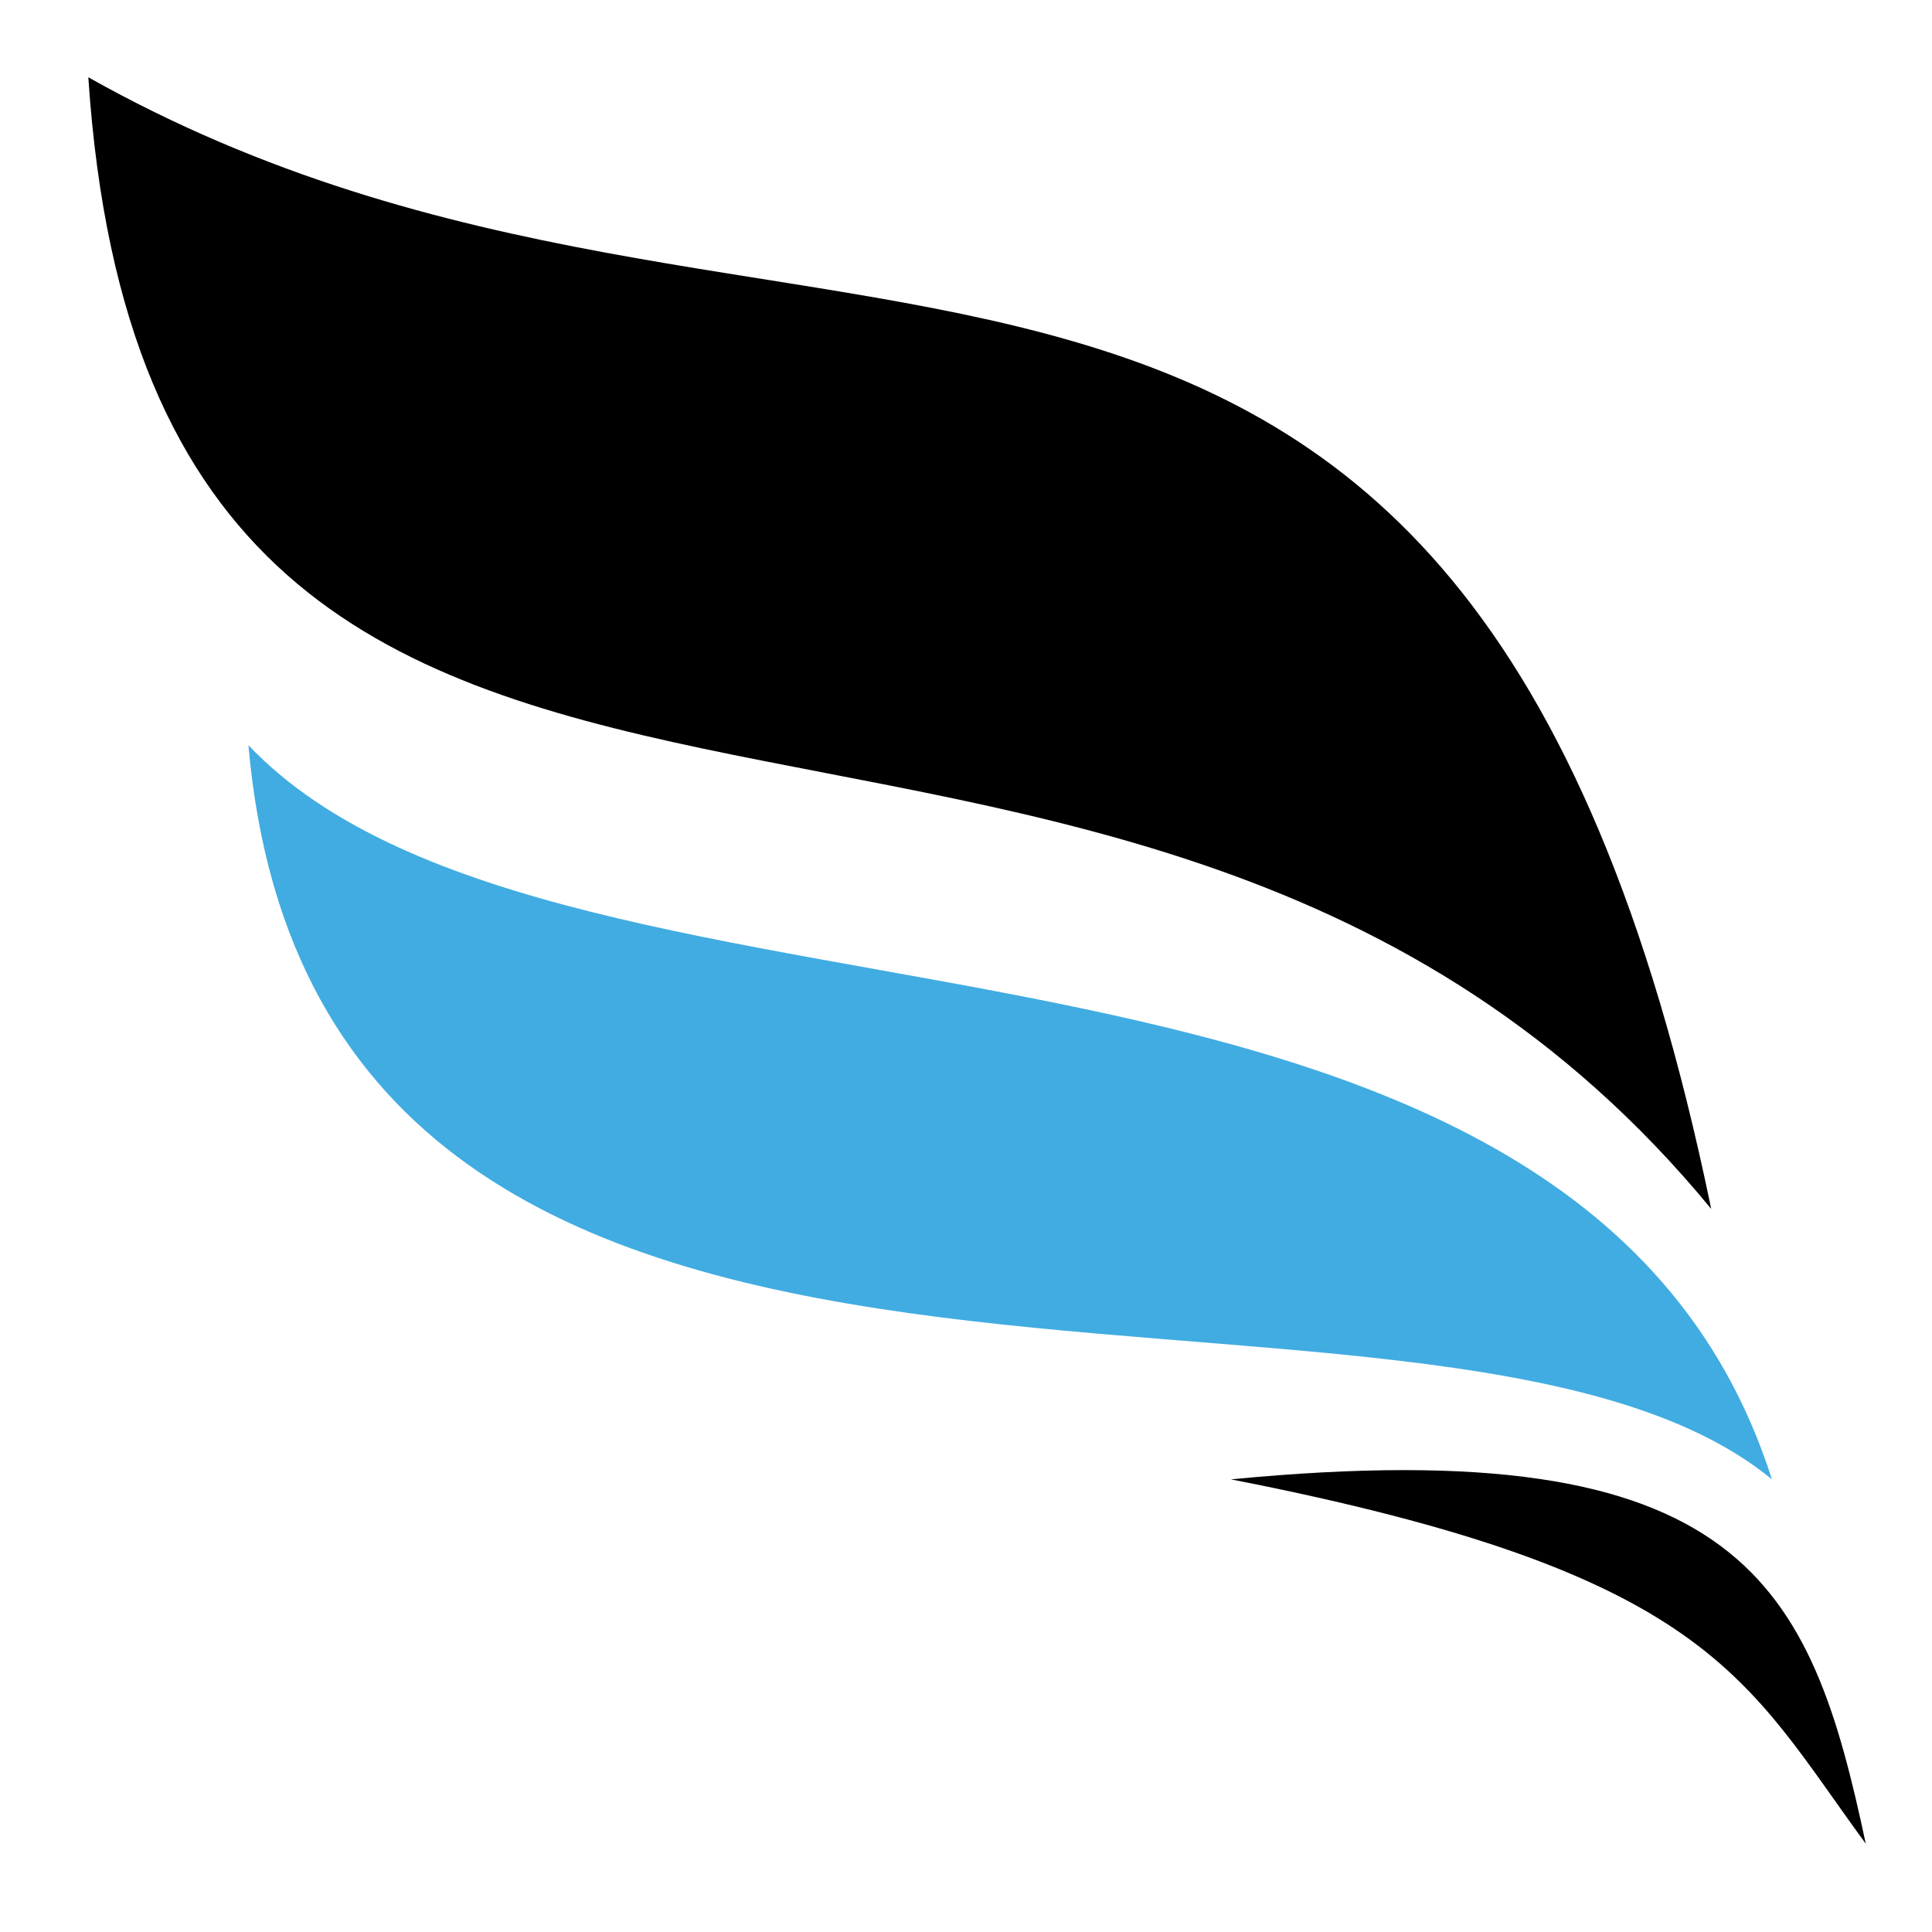
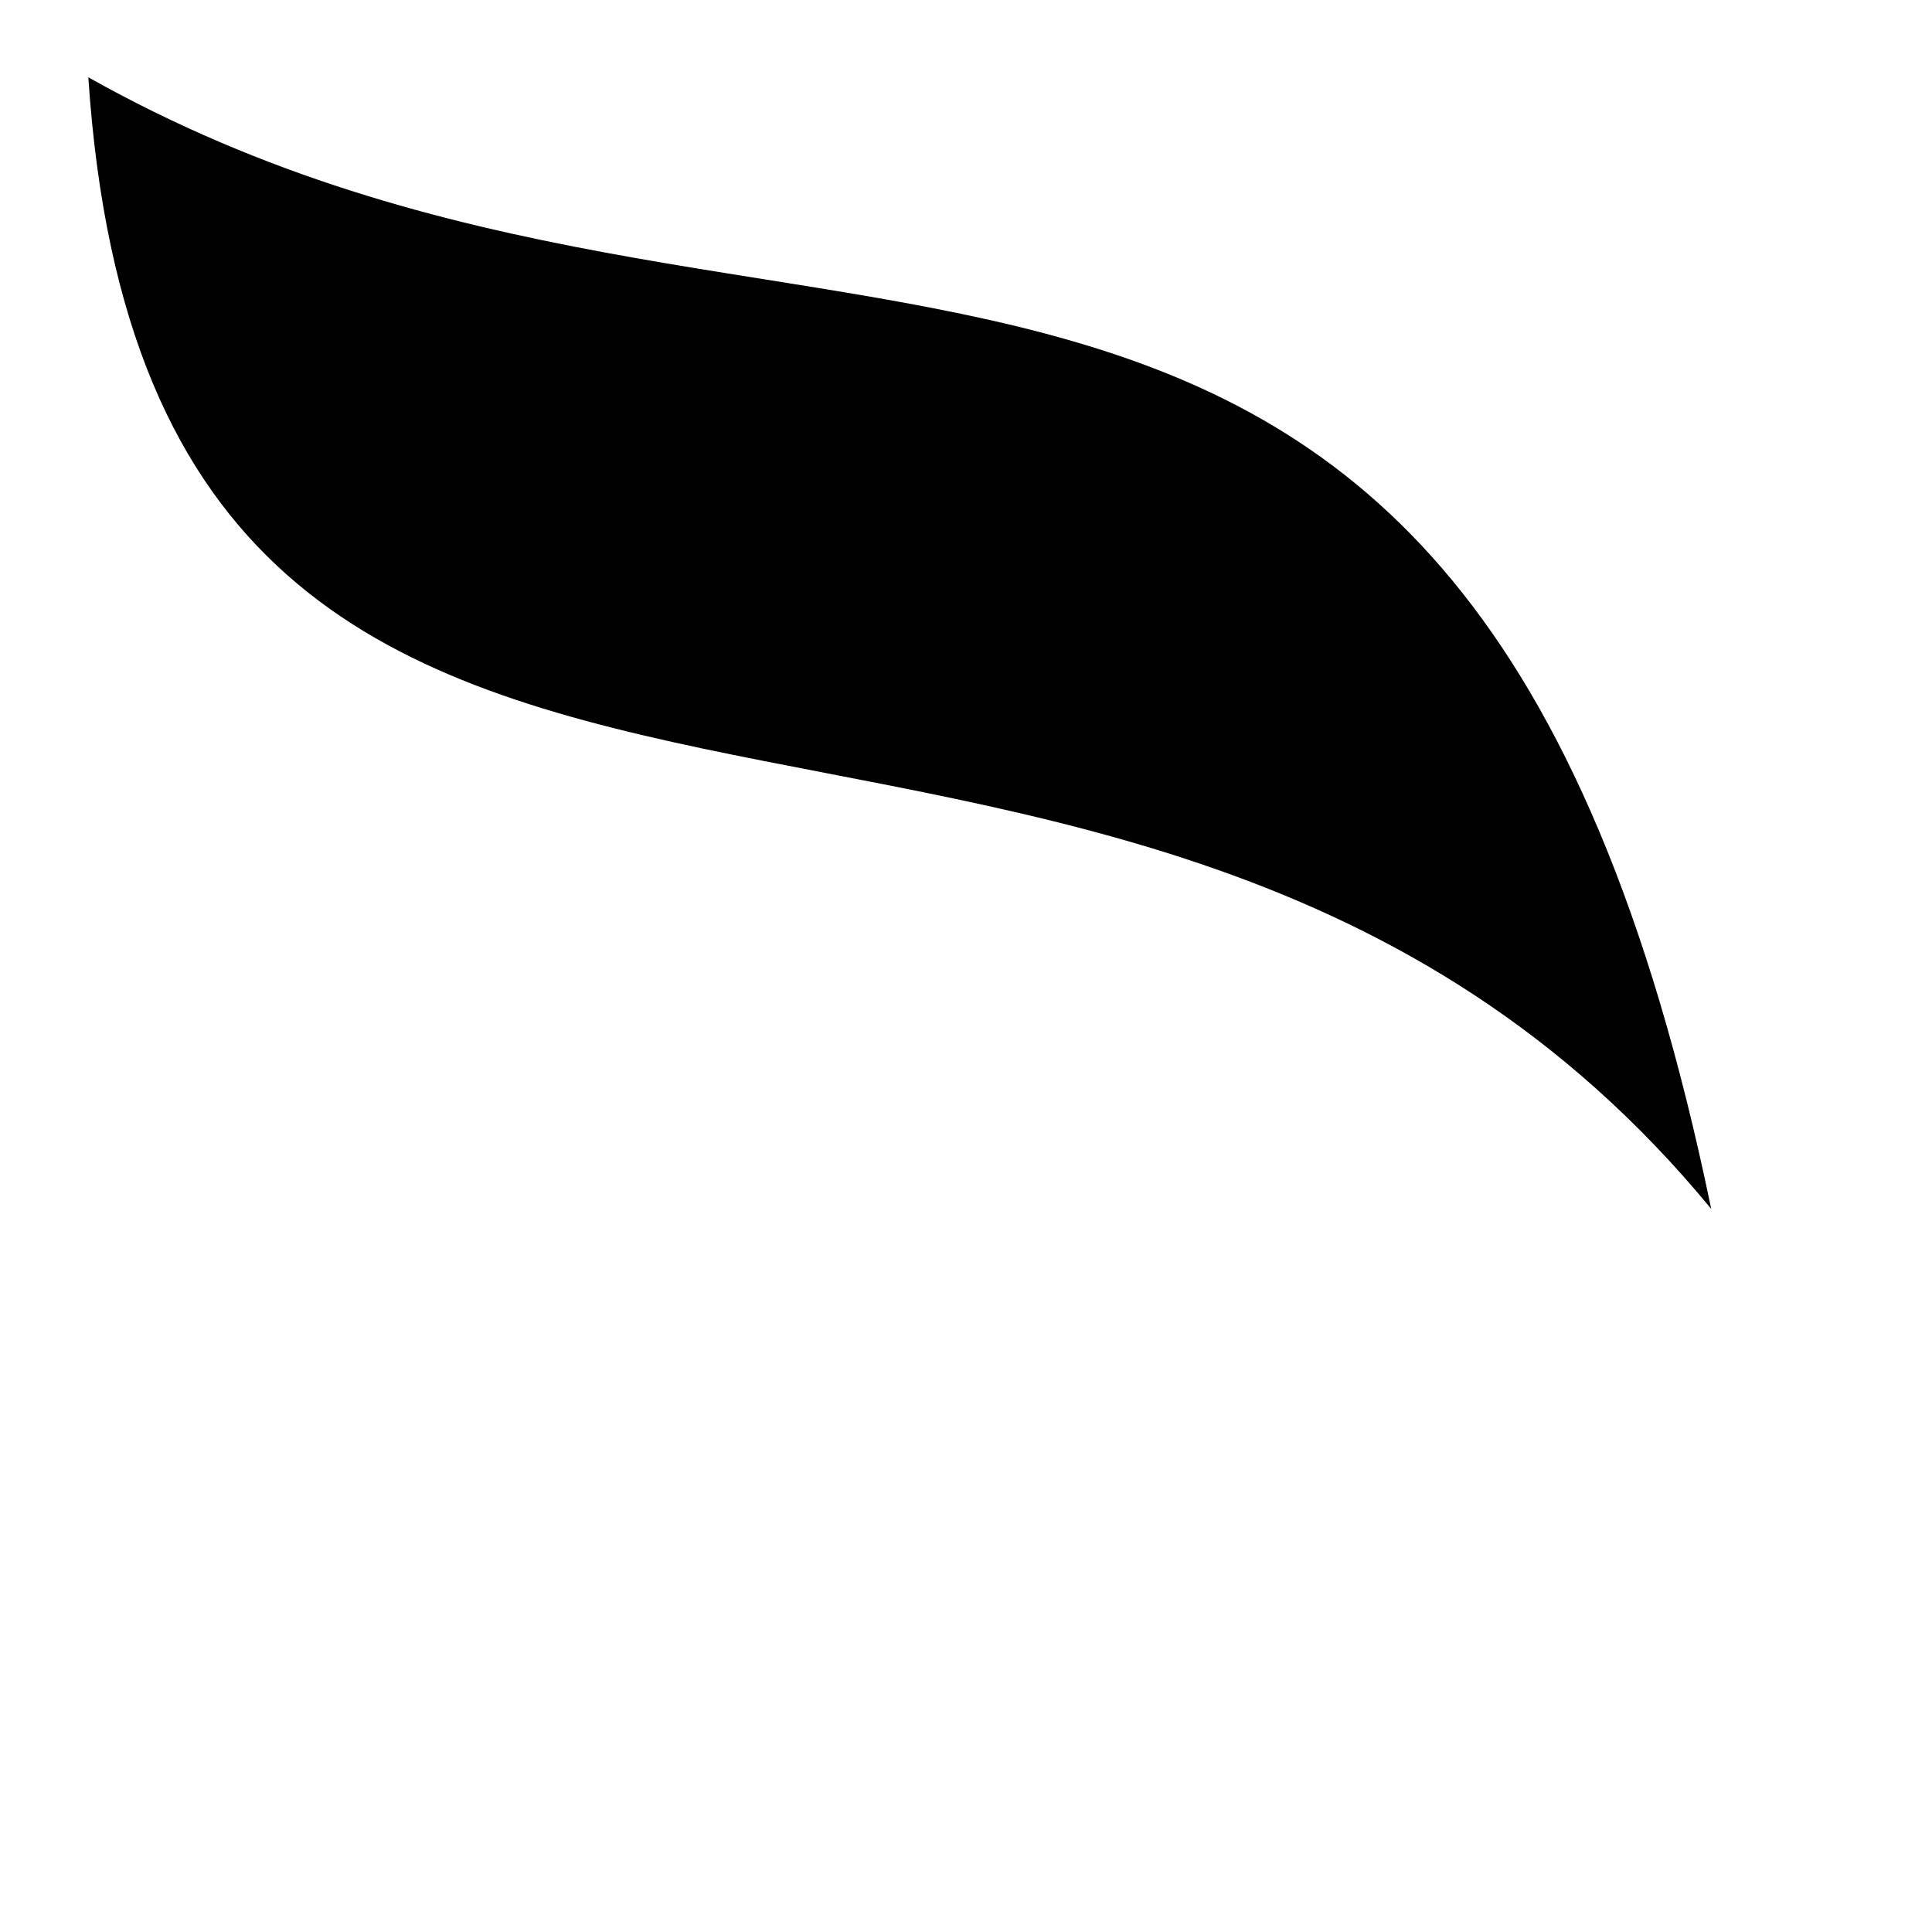
<svg xmlns="http://www.w3.org/2000/svg" version="1.1" x="0px" y="0px" viewBox="0 0 35 35" style="enable-background:new 0 0 267.3 35.2;" xml:space="preserve">
  <style type="text/css">.st0{fill:#000;} .st1{fill:#41ACE1;} @media(prefers-color-scheme: dark){.st0{fill:#FFF;}}</style>
  <g>
    <path class="st0" d="M1.6,1.4C14.4,8.6,26.5,0.1,31,21.9C20.3,8.9,2.8,19.5,1.6,1.4z" />
-     <path class="st1" d="M4.5,13.5c5.7,6,24,2,27.6,13.3C25.9,21.7,5.8,28.3,4.5,13.5z" />
-     <path class="st0" d="M33.8,33.4c-1-4.7-2.2-7.5-11.5-6.6C31,28.5,31.6,30.4,33.8,33.4z" />
  </g>
</svg>